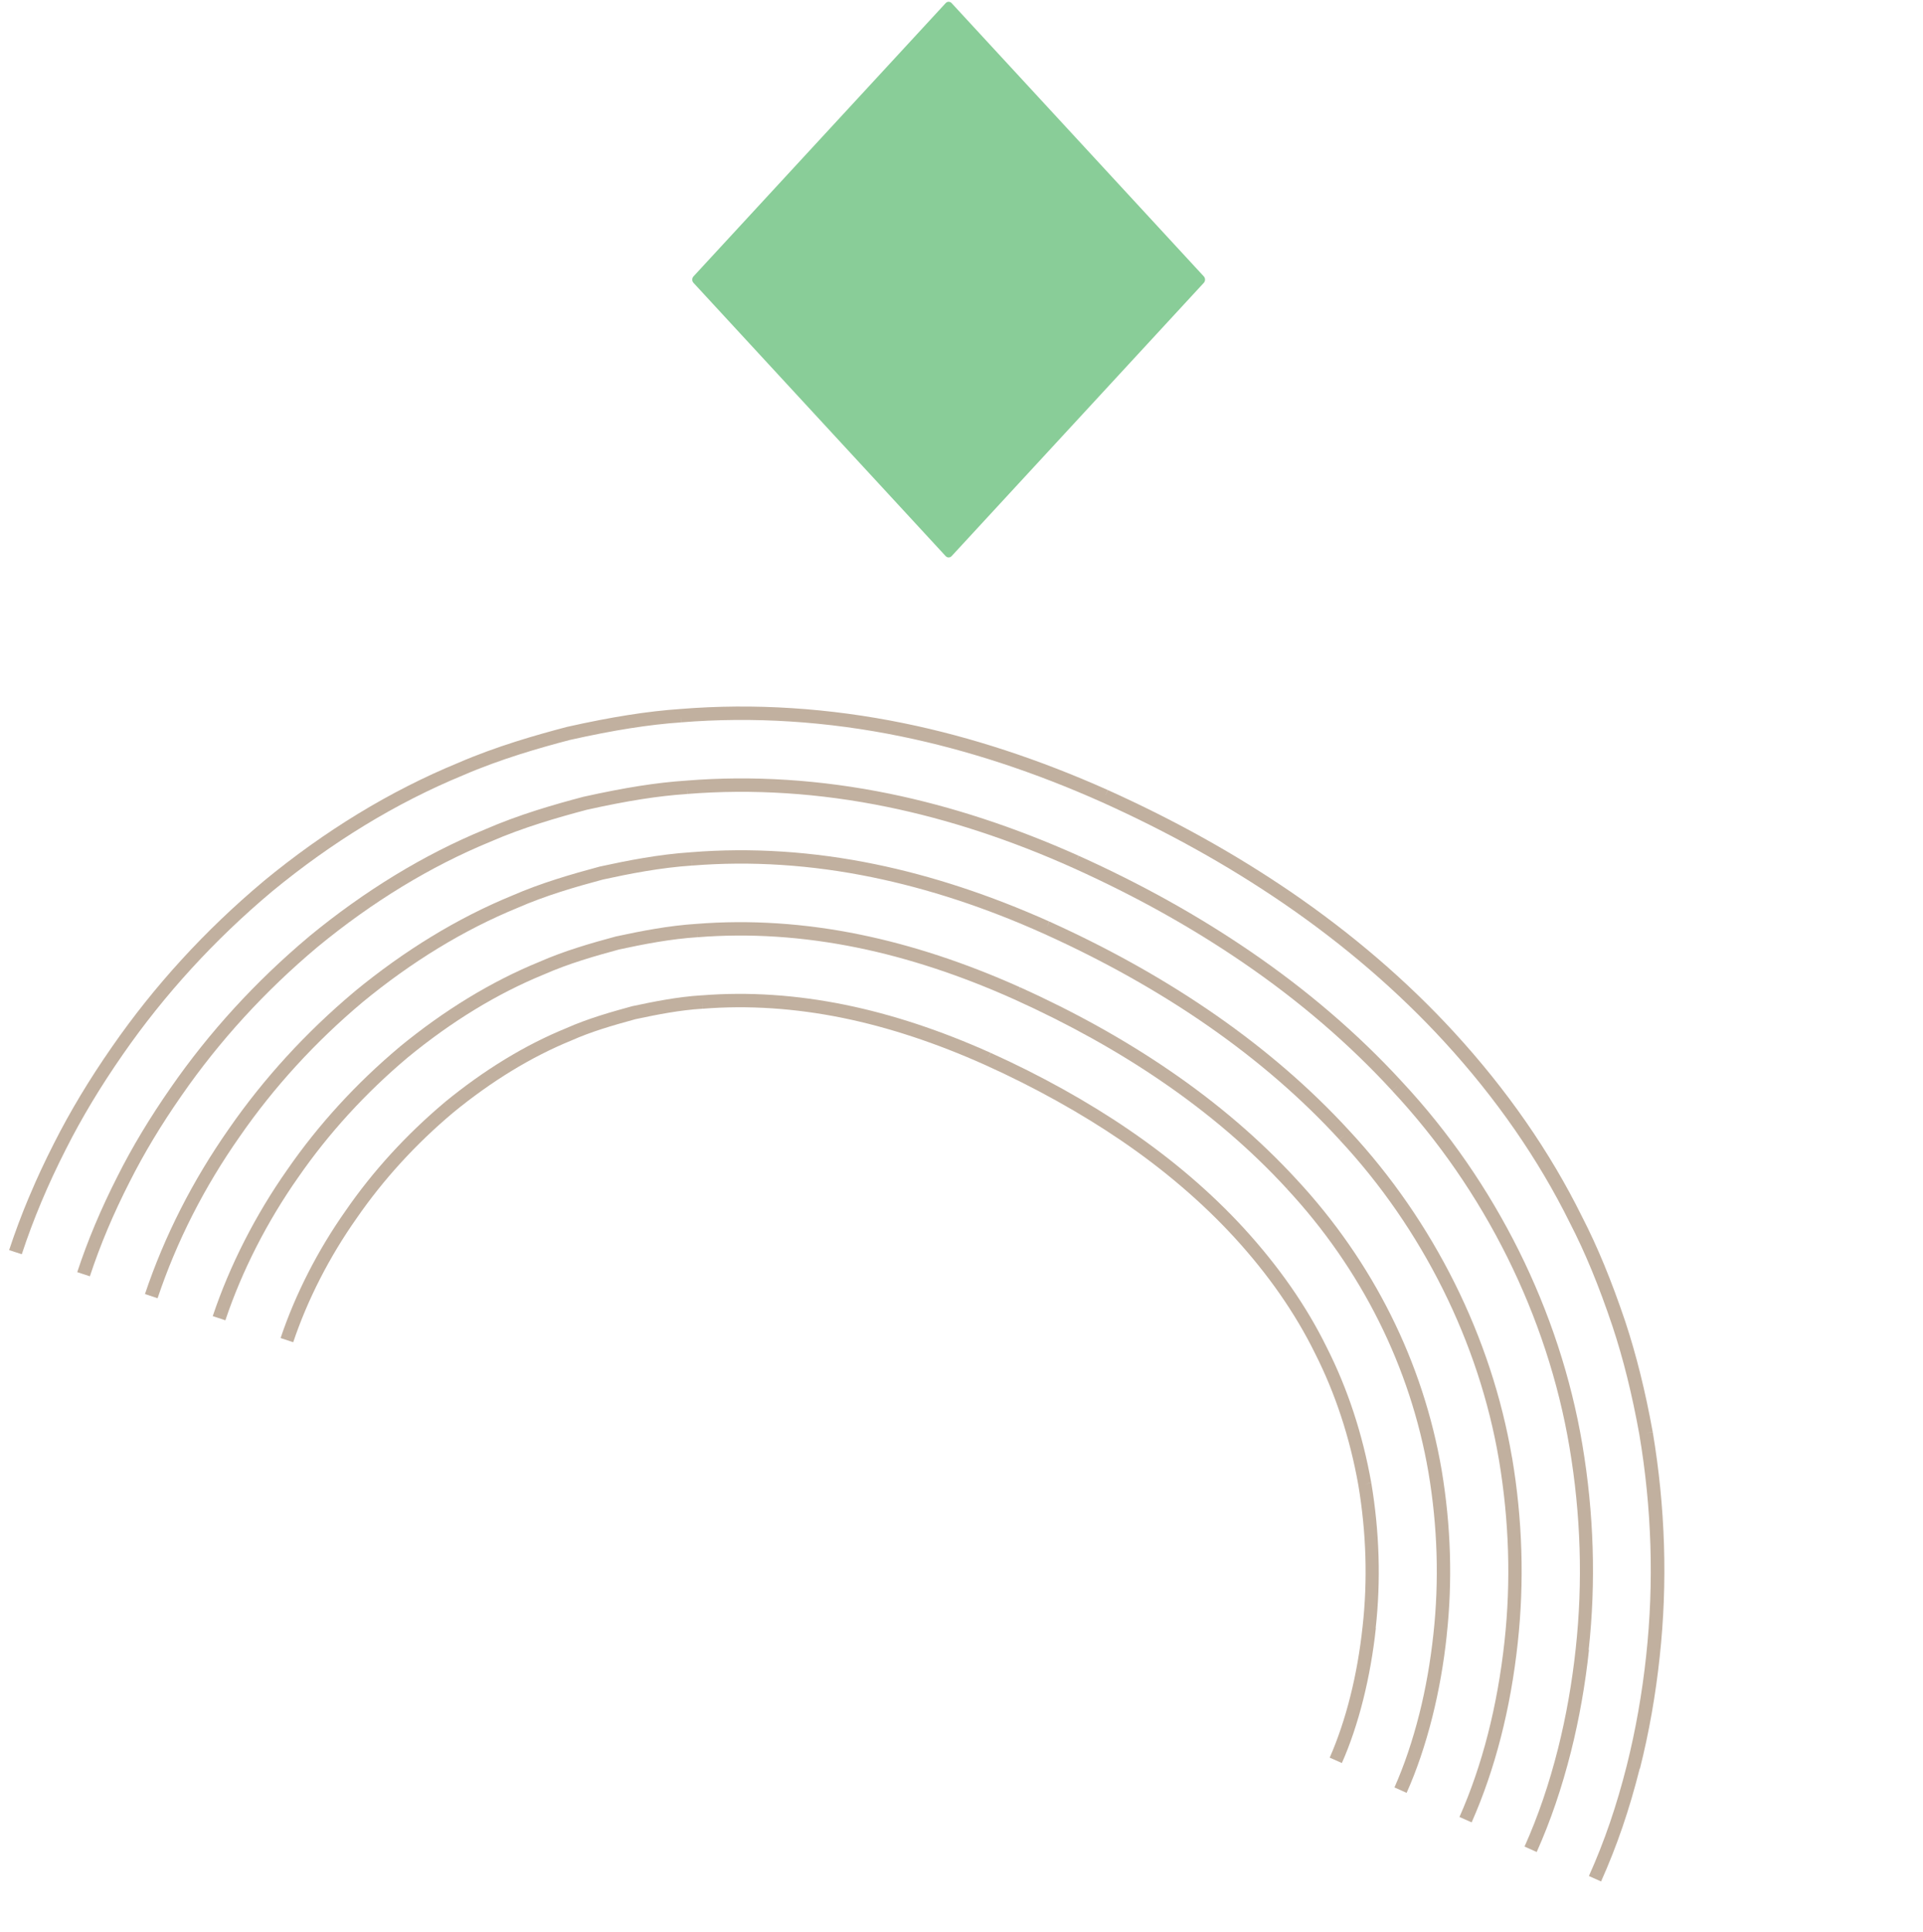
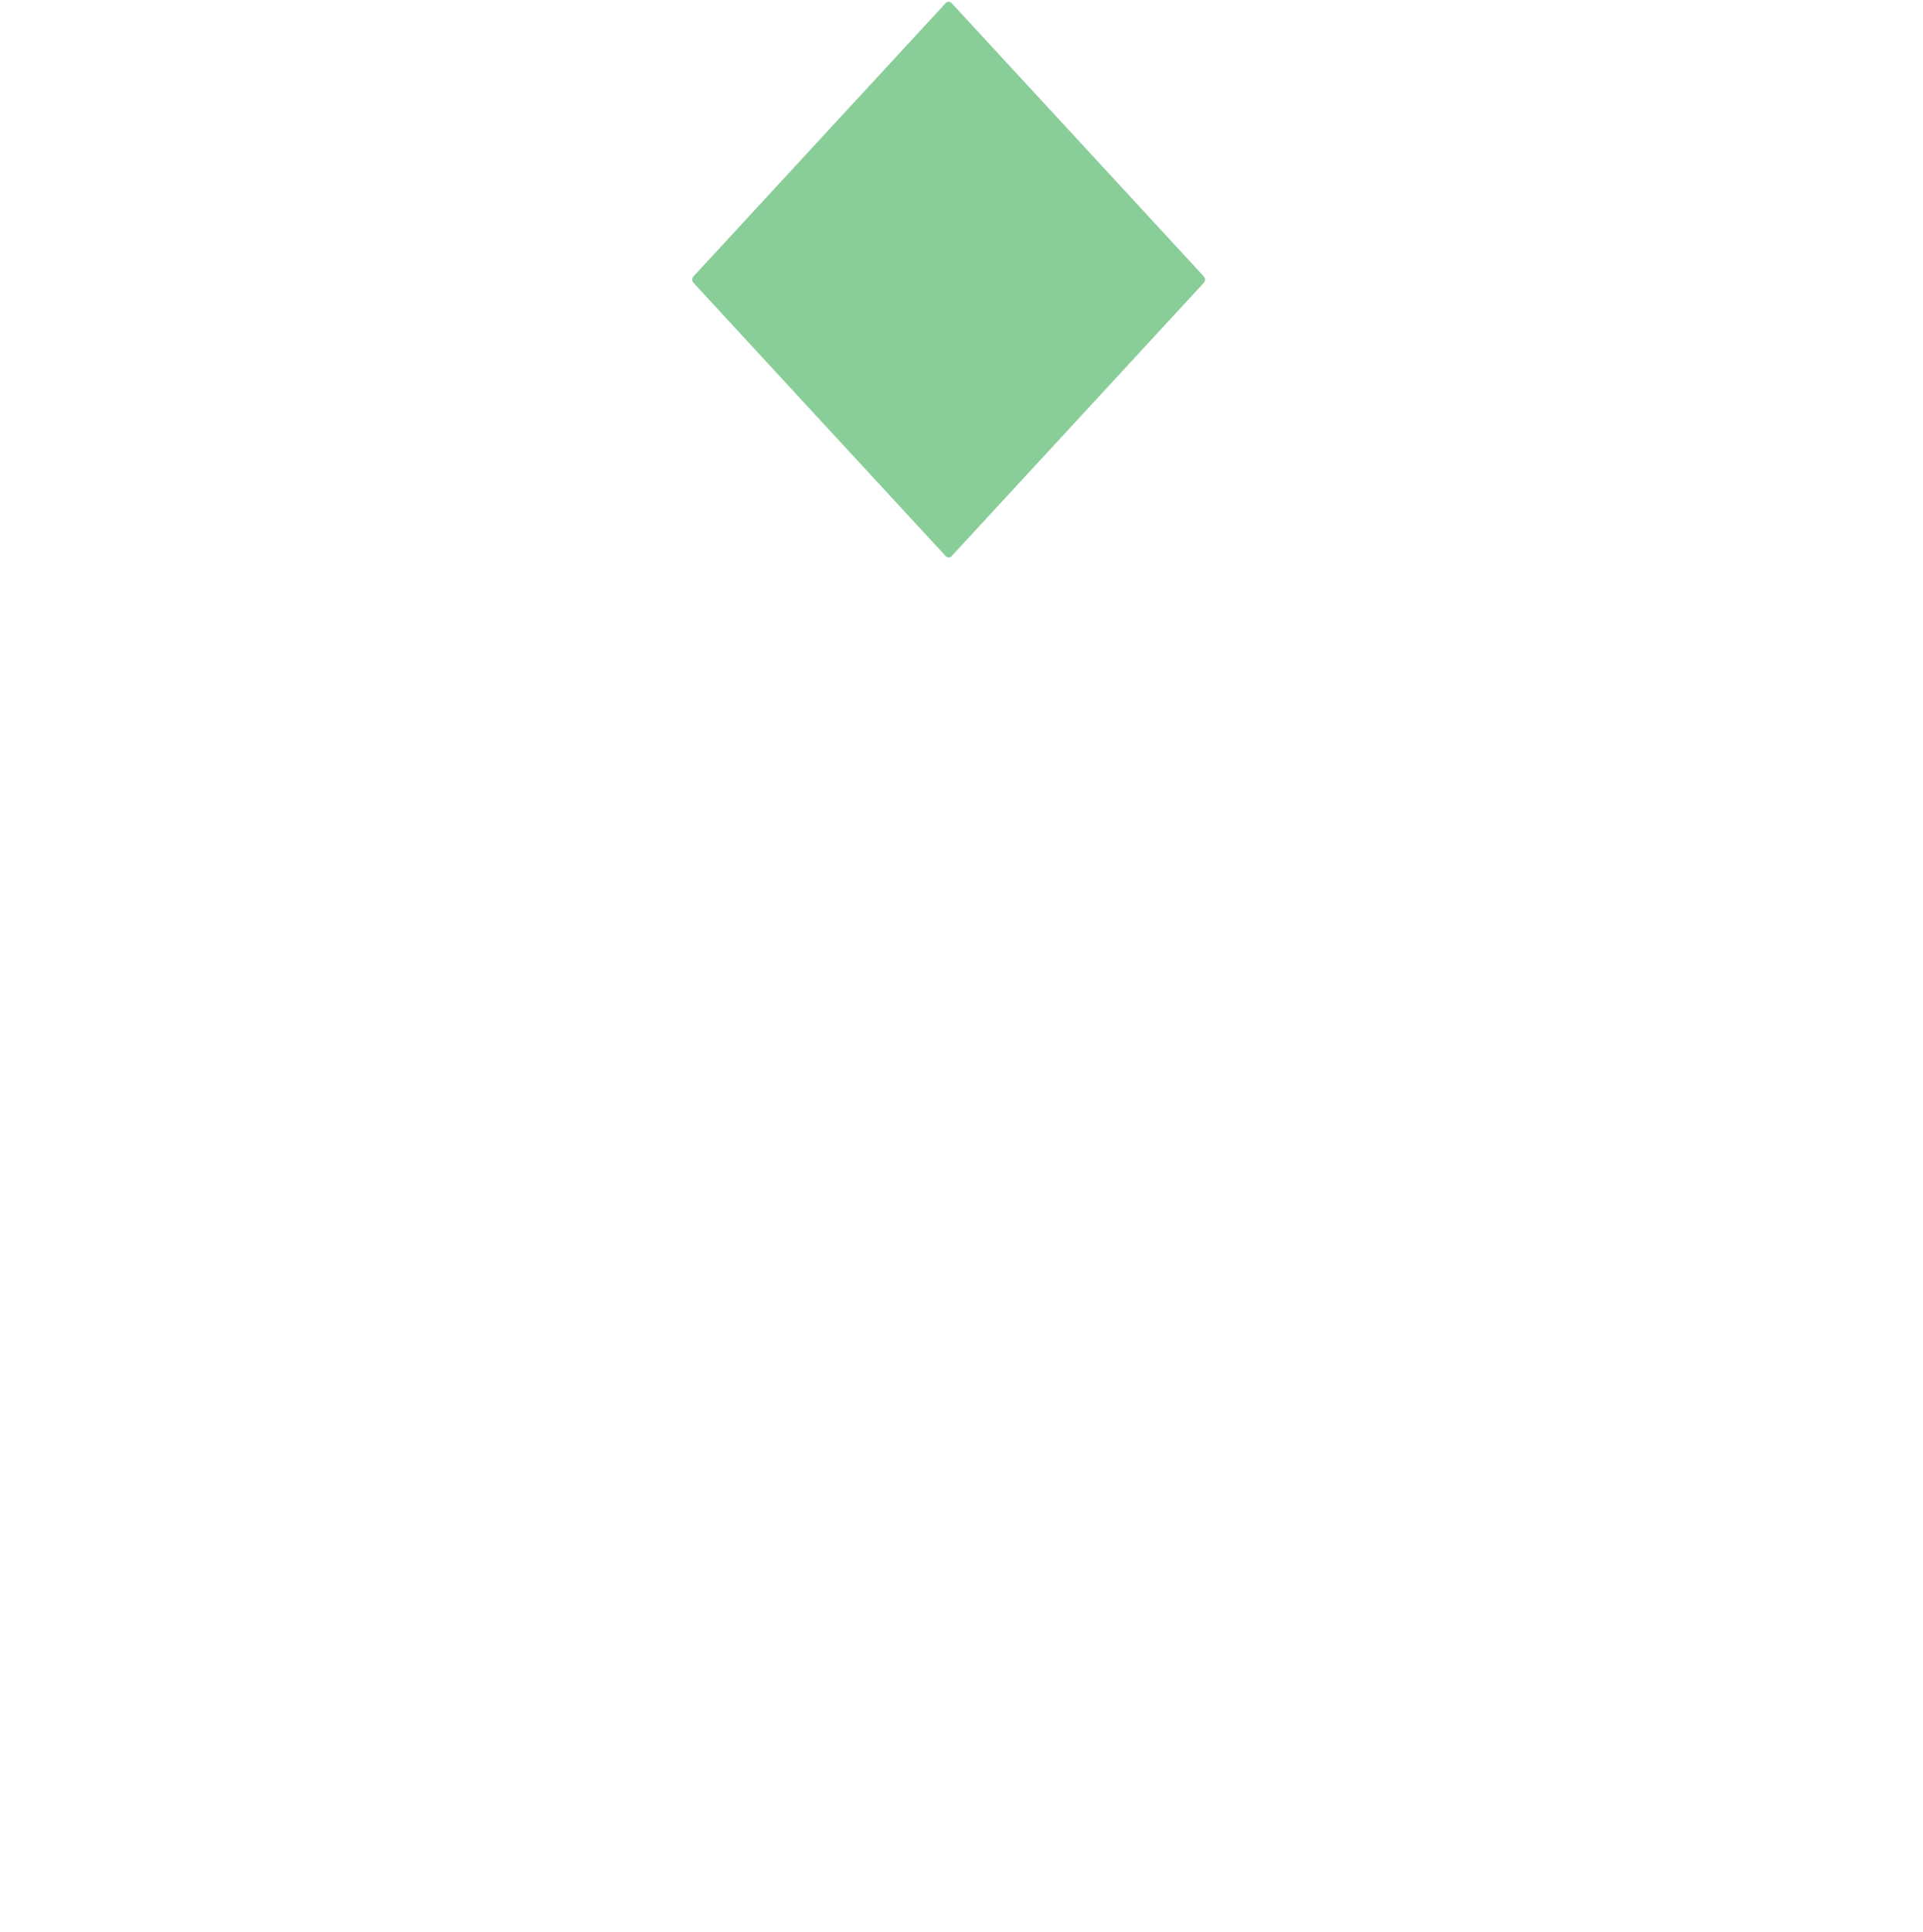
<svg xmlns="http://www.w3.org/2000/svg" width="225" height="226" viewBox="0 0 225 226" fill="none">
  <path d="M111.344 0.364C111.15 0.155 110.839 0.155 110.649 0.364L81.141 32.331C80.948 32.541 80.948 32.878 81.141 33.084L110.649 65.051C110.744 65.154 110.872 65.207 110.996 65.207C111.121 65.207 111.249 65.154 111.344 65.051L140.851 33.084C141.044 32.874 141.044 32.537 140.851 32.331L111.344 0.364Z" fill="#89CD98" />
  <g clip-path="url(#clip0_3014_21855)">
-     <path d="M191.885 206.862C192.945 202.653 193.718 198.261 194.192 193.816C195.137 185.149 194.855 176.295 193.378 167.499L192.606 167.637L193.374 167.489C192.509 162.724 191.46 158.505 190.165 154.582C188.527 149.74 186.913 145.826 185.093 142.293C181.36 134.734 176.334 127.498 170.163 120.772C164.638 114.751 158.184 109.212 150.988 104.295C144.413 99.825 137.435 95.935 129.634 92.418L129.309 93.134L129.62 92.412C121.638 88.843 113.612 86.204 105.783 84.602C97.004 82.803 88.211 82.24 79.641 82.929C75.767 83.194 71.552 83.859 66.349 85.024C62.77 85.964 58.073 87.295 53.563 89.254C45.66 92.508 38.011 97.164 30.81 103.1L31.303 103.707L30.807 103.108C24.003 108.813 18.052 115.314 13.114 122.44C10.437 126.286 8.215 129.985 6.317 133.738C4.161 137.971 2.444 142.051 1.068 146.227L2.548 146.711C3.9 142.611 5.586 138.603 7.703 134.439C9.566 130.747 11.754 127.11 14.384 123.33C19.245 116.325 25.1 109.928 31.79 104.311C38.87 98.476 46.384 93.899 54.153 90.699C58.578 88.78 63.193 87.464 66.692 86.55C71.791 85.41 75.934 84.755 79.72 84.496L79.675 83.714L79.731 84.492C88.151 83.815 96.797 84.366 105.442 86.141C113.161 87.722 121.07 90.319 128.966 93.851C136.68 97.331 143.59 101.183 150.082 105.608C157.181 110.458 163.54 115.922 168.99 121.858C175.064 128.475 179.997 135.593 183.674 143.026C185.467 146.504 187.055 150.339 188.658 155.105C189.935 158.952 190.963 163.102 191.81 167.79C193.269 176.433 193.535 185.143 192.611 193.665C192.141 198.043 191.381 202.364 190.345 206.498C189.144 211.254 187.736 215.365 185.911 219.441L187.333 220.079C189.195 215.916 190.63 211.723 191.855 206.875L191.885 206.862Z" fill="#C1B09F" />
    <path d="M185.884 192.974C186.748 185.085 186.494 177.014 185.145 168.984C182.523 153.376 175.017 138.292 164.012 126.501C158.914 120.947 152.943 115.822 146.269 111.267C140.114 107.064 133.551 103.413 126.212 100.103L125.887 100.819L126.198 100.097C118.753 96.759 111.317 94.324 104.083 92.841C96.067 91.2 88.052 90.681 80.279 91.312C76.803 91.542 73.114 92.127 68.274 93.199C64.788 94.119 60.691 95.298 56.752 97.016C49.625 99.945 42.687 104.171 36.136 109.566L36.63 110.172L36.133 109.573C29.908 114.8 24.47 120.743 19.973 127.237C17.518 130.768 15.487 134.139 13.774 137.544C11.824 141.378 10.271 145.057 9.037 148.806L10.517 149.29C11.727 145.617 13.249 142.009 15.167 138.247C16.853 134.907 18.841 131.595 21.261 128.127C25.684 121.746 31.026 115.907 37.141 110.778C43.575 105.478 50.374 101.338 57.367 98.462C61.224 96.778 65.249 95.628 68.652 94.723C73.382 93.672 77.004 93.102 80.394 92.876L80.349 92.095L80.404 92.872C88.041 92.261 95.902 92.764 103.783 94.381C110.912 95.836 118.258 98.241 125.586 101.537C132.838 104.809 139.326 108.419 145.409 112.574C151.985 117.062 157.868 122.115 162.891 127.585L163.468 127.054L162.895 127.595C173.697 139.169 181.062 153.971 183.636 169.275C184.964 177.159 185.214 185.083 184.367 192.834C183.942 196.811 183.249 200.742 182.308 204.497C181.251 208.682 179.966 212.451 178.378 215.996L179.8 216.635C181.425 213.003 182.737 209.151 183.818 204.874C184.779 201.05 185.485 197.049 185.917 192.997L185.884 192.974Z" fill="#C1B09F" />
    <path d="M176.911 170.486C174.531 156.464 167.769 142.882 157.856 132.239C148.906 122.49 137.102 114.268 122.778 107.793L122.453 108.509L122.764 107.787C115.871 104.704 109.014 102.442 102.363 101.081C95.114 99.591 87.891 99.123 80.895 99.686C77.063 99.934 73.341 100.675 70.175 101.365C66.846 102.259 63.296 103.288 59.91 104.765C53.55 107.374 47.337 111.159 41.428 116.026L41.922 116.633L41.425 116.034C35.783 120.776 30.86 126.153 26.795 132.02C22.548 138.074 19.24 144.584 16.961 151.367L18.438 151.858C20.665 145.216 23.906 138.839 28.073 132.913C32.057 127.157 36.884 121.884 42.419 117.232C48.206 112.467 54.292 108.764 60.518 106.209C63.825 104.758 67.306 103.75 70.539 102.883C73.611 102.213 77.257 101.49 80.995 101.244L80.95 100.463L81.002 101.247C87.859 100.693 94.942 101.152 102.049 102.615C108.591 103.955 115.351 106.167 122.137 109.221C136.271 115.605 147.908 123.704 156.717 133.306L157.294 132.775L156.721 133.316C166.433 143.736 173.054 157.035 175.384 170.761C176.577 177.876 176.799 185.018 176.036 191.983C175.209 199.571 173.44 206.488 170.765 212.535L172.19 213.167C174.93 206.968 176.75 199.893 177.586 192.146C178.362 185.032 178.143 177.747 176.919 170.49L176.911 170.486Z" fill="#C1B09F" />
    <path d="M169.269 191.301C169.967 184.958 169.765 178.459 168.683 171.974C166.523 159.348 160.655 147.589 151.705 137.961C147.453 133.337 142.443 129.036 136.81 125.195C131.561 121.605 125.682 118.335 119.343 115.482L119.017 116.198L119.329 115.476C112.987 112.631 106.7 110.562 100.642 109.321C94.157 107.989 87.709 107.572 81.489 108.067C78.252 108.272 75.065 108.894 72.072 109.538C69.153 110.326 66.047 111.213 63.072 112.524C57.488 114.809 51.989 118.157 46.72 122.486L47.214 123.093L46.717 122.493C41.66 126.743 37.249 131.562 33.62 136.812C29.898 142.1 26.878 148.023 24.892 153.948L26.369 154.439C28.307 148.665 31.258 142.883 34.895 137.713C38.45 132.576 42.758 127.858 47.71 123.692C52.849 119.469 58.212 116.199 63.67 113.972C66.57 112.697 69.607 111.831 72.433 111.063C75.333 110.438 78.454 109.832 81.596 109.629L81.551 108.847L81.603 109.632C87.677 109.142 93.974 109.554 100.321 110.852C106.273 112.065 112.453 114.104 118.695 116.907C124.952 119.732 130.744 122.948 135.921 126.49C141.46 130.273 146.378 134.491 150.549 139.029L151.125 138.498L150.553 139.039C159.295 148.441 165.033 159.93 167.139 172.25C168.206 178.592 168.393 184.948 167.715 191.145C167.371 194.344 166.825 197.482 166.074 200.463C165.283 203.598 164.304 206.497 163.158 209.077L164.58 209.715C165.771 207.052 166.779 204.063 167.591 200.843C168.358 197.783 168.926 194.577 169.273 191.311L169.269 191.301Z" fill="#C1B09F" />
    <path d="M160.96 190.458C161.577 184.894 161.403 179.177 160.449 173.457L159.679 173.588L160.445 173.447C159.432 167.745 157.67 162.405 155.225 157.585C152.881 152.807 149.627 148.134 145.548 143.679C141.726 139.514 137.196 135.635 132.075 132.143C127.304 128.879 121.714 125.767 115.908 123.153L115.583 123.869L115.894 123.147C110.1 120.546 104.389 118.658 98.922 117.542C93.207 116.371 87.555 115.998 82.118 116.428C82.118 116.428 82.118 116.428 82.111 116.425C79.313 116.597 76.583 117.141 73.977 117.696C71.686 118.326 68.844 119.112 66.238 120.275C61.431 122.235 56.642 125.154 52.023 128.941L52.517 129.548L52.02 128.948C47.543 132.72 43.647 136.973 40.457 141.599C37.195 146.212 34.564 151.37 32.831 156.513L34.308 157.004C35.989 152.002 38.555 146.995 41.734 142.493C44.854 137.973 48.647 133.821 53.024 130.143C57.523 126.458 62.165 123.622 66.849 121.711C69.181 120.671 71.547 119.987 74.348 119.217C76.851 118.686 79.525 118.152 82.225 117.989L82.18 117.208L82.232 117.993C87.523 117.568 93.042 117.935 98.618 119.072C103.976 120.166 109.577 122.016 115.278 124.576C121.005 127.156 126.505 130.221 131.213 133.432C136.237 136.856 140.672 140.66 144.416 144.731C148.393 149.066 151.561 153.625 153.85 158.276C156.231 162.967 157.944 168.166 158.931 173.711C159.863 179.283 160.033 184.853 159.429 190.269C159.127 193.075 158.651 195.815 157.995 198.417C157.355 200.984 156.498 203.525 155.58 205.595L157.005 206.226C157.964 204.08 158.848 201.439 159.508 198.787C160.177 196.113 160.677 193.298 160.983 190.425L160.96 190.458Z" fill="#C1B09F" />
  </g>
  <defs>
    <clipPath id="clip0_3014_21855">
-       <rect width="200.634" height="100.317" fill="white" transform="translate(40.492 53.973) rotate(23.321)" />
-     </clipPath>
+       </clipPath>
  </defs>
</svg>